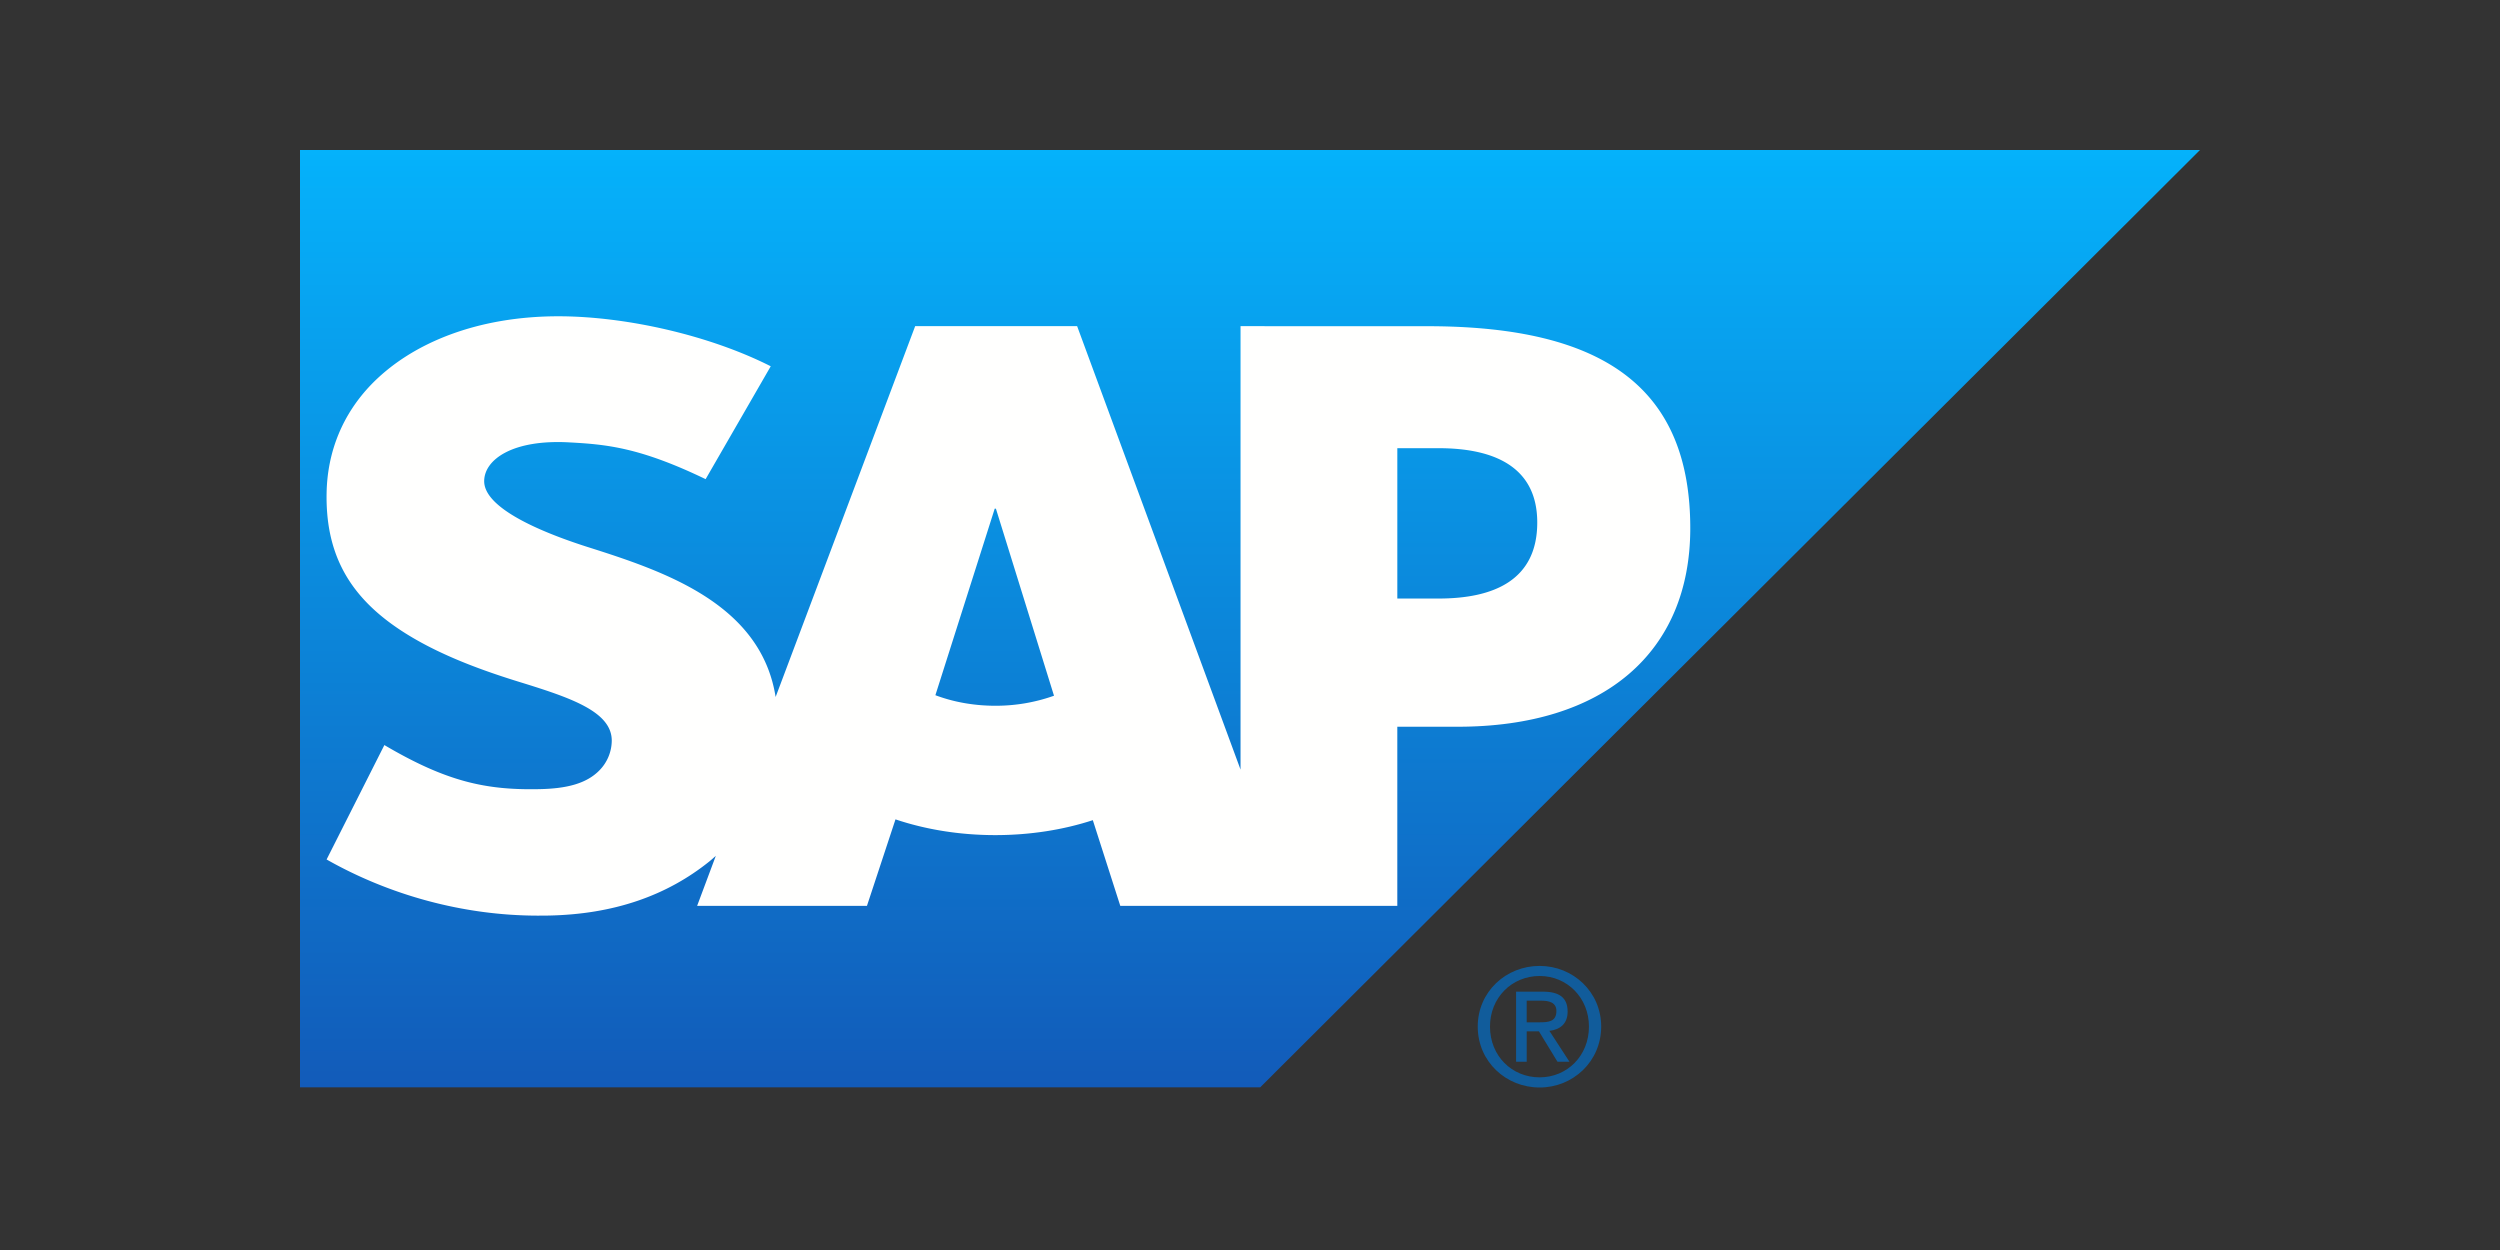
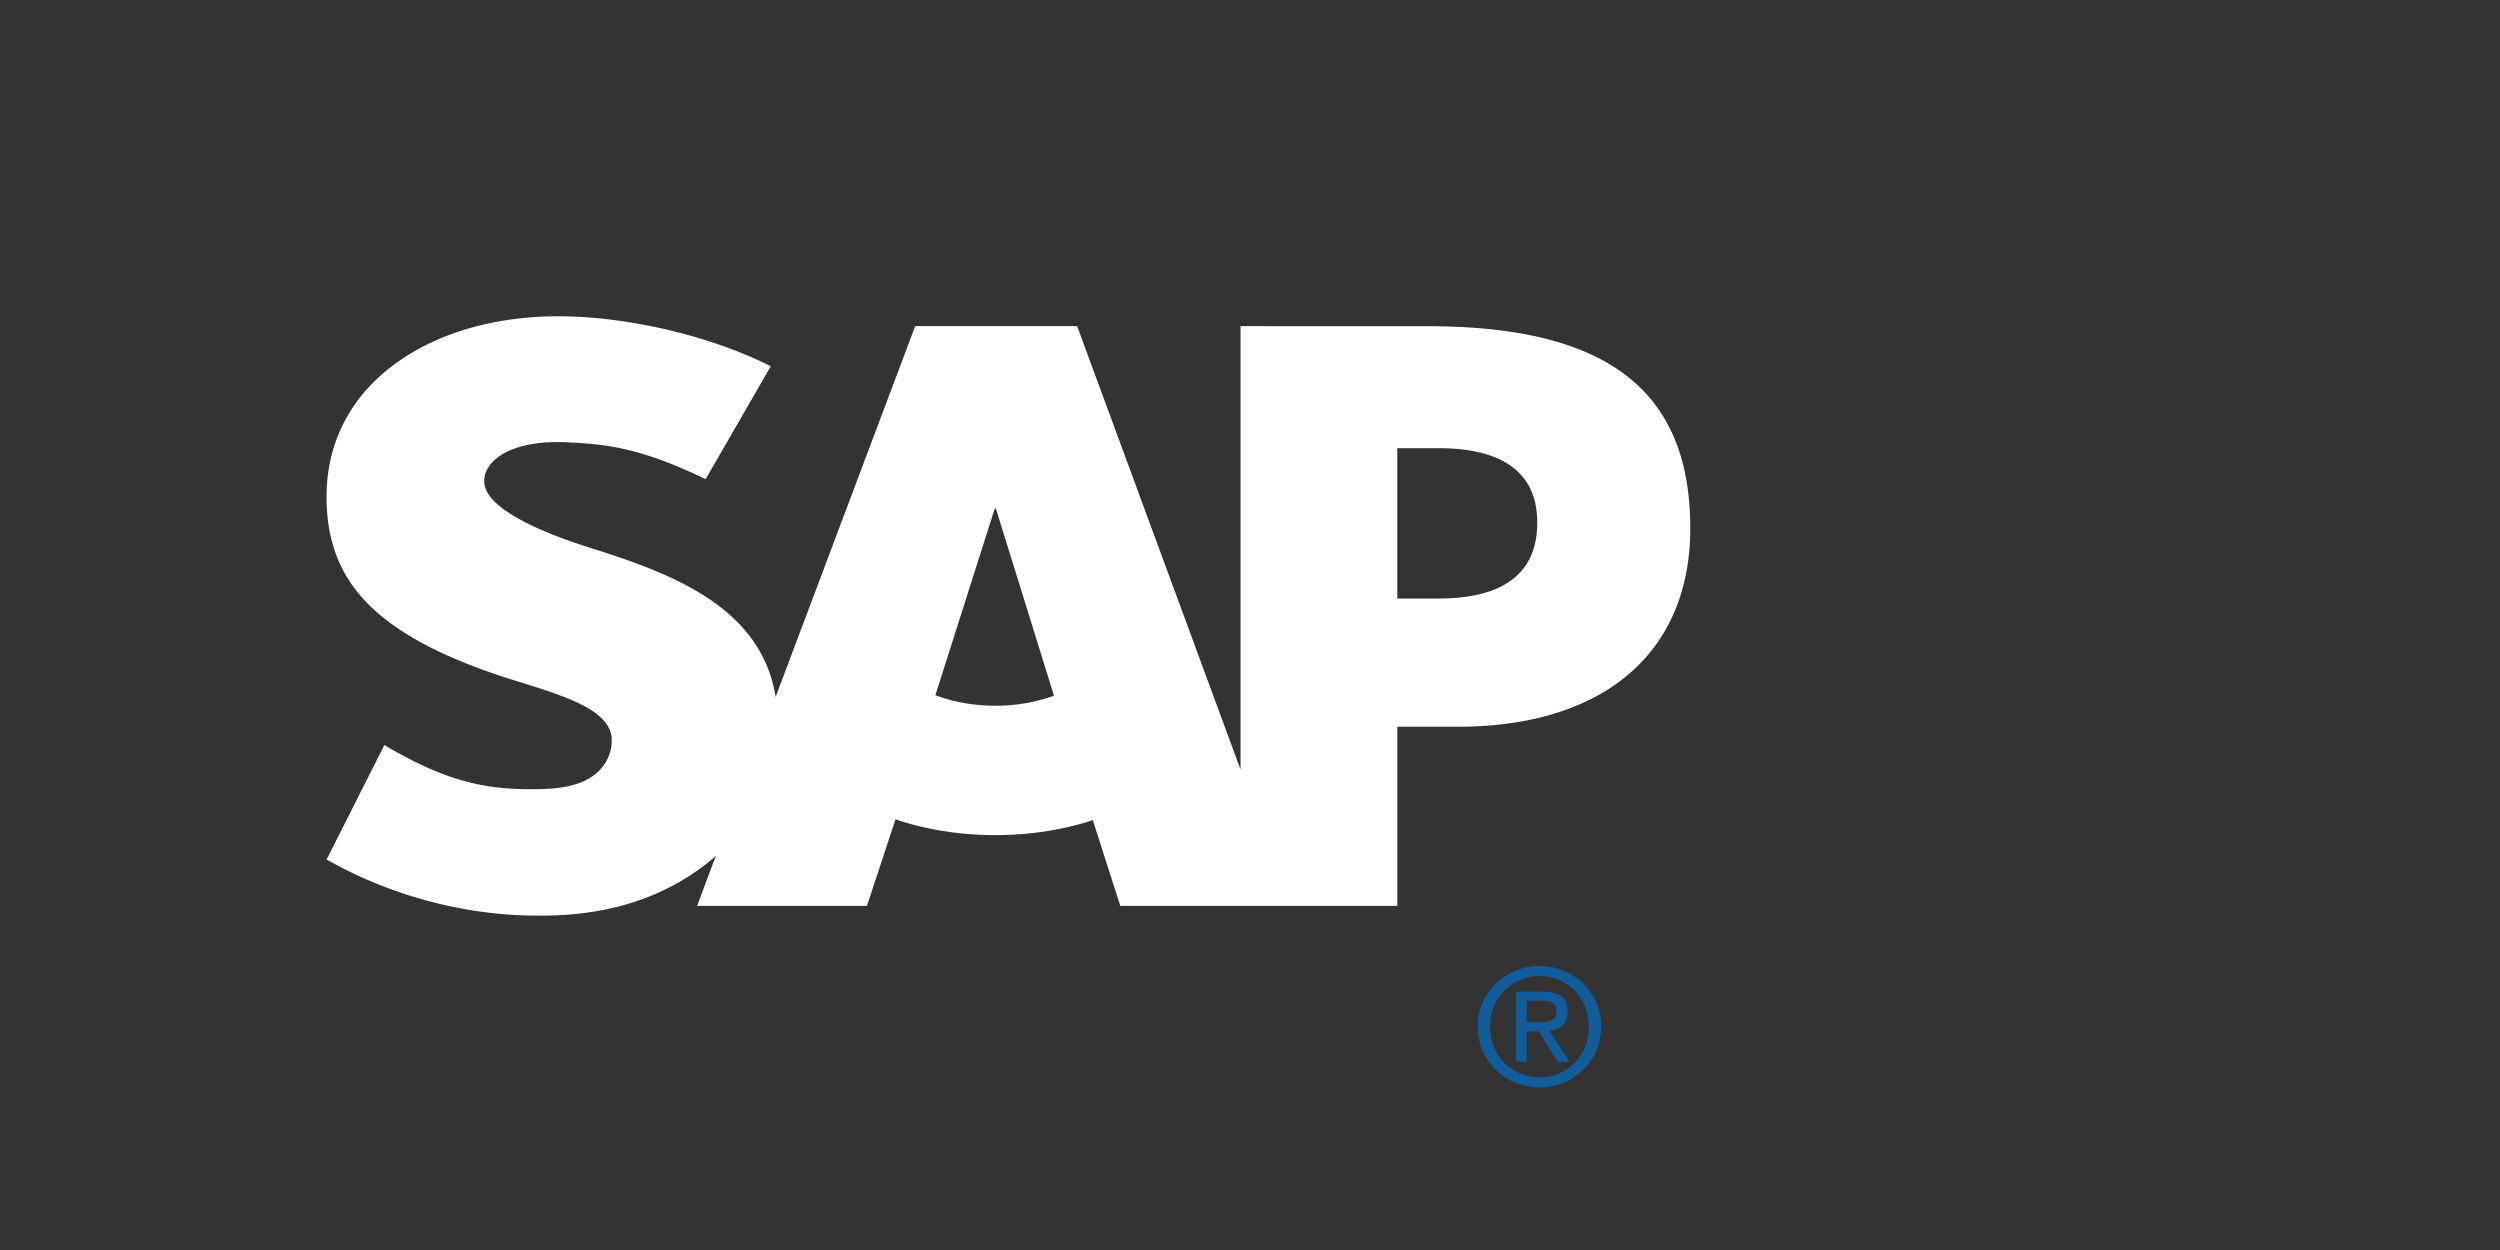
<svg xmlns="http://www.w3.org/2000/svg" width="200" height="100" fill="none">
  <rect width="100%" height="100%" fill="#333333" stroke="none" />
-   <path fill-rule="evenodd" clip-rule="evenodd" d="M24 86.988h76.814L176 12H24v74.988" fill="url(#paint0_linear_1573_593)" />
  <path fill-rule="evenodd" clip-rule="evenodd" d="M115.085 47.883h-3.299V35.855h3.299c4.396 0 7.895 1.455 7.895 5.945 0 4.628-3.499 6.083-7.895 6.083zM79.626 56.46c-1.742 0-3.383-.309-4.795-.844l4.745-14.92h.098l4.646 14.962a13.849 13.849 0 0 1-4.694.802zm34.579-30.363l-14.962-.004v35.475L86.171 26.093H73.213L62.05 55.758c-1.182-7.476-8.942-10.065-15.049-12.001-4.037-1.29-8.304-3.19-8.266-5.29.028-1.72 2.297-3.32 6.771-3.078 3.009.161 5.668.4 10.944 2.943l5.209-9.03c-4.828-2.449-11.491-3.99-16.95-4h-.036c-6.367 0-11.676 2.064-14.963 5.451-2.29 2.37-3.527 5.371-3.582 8.703-.082 4.581 1.602 7.826 5.143 10.42 2.98 2.181 6.802 3.6 10.169 4.645 4.151 1.279 7.542 2.393 7.5 4.772a3.423 3.423 0 0 1-.978 2.327c-1.038 1.068-2.626 1.47-4.822 1.512-4.244.084-7.386-.577-12.39-3.527l-4.622 9.153c4.997 2.834 10.91 4.493 16.936 4.493l.777-.006c5.254-.093 9.49-1.592 12.88-4.308.187-.149.367-.312.545-.47l-1.496 4.002h13.586l2.283-6.92c2.388.804 5.103 1.26 7.986 1.26 2.804 0 5.456-.429 7.801-1.196l2.197 6.856h22.162v-14.33h4.834c11.685 0 18.603-5.932 18.603-15.88 0-11.08-6.718-16.162-21.018-16.162z" fill="#FFFFFE" />
  <path fill-rule="evenodd" clip-rule="evenodd" d="M122.136 81.785v-1.731h1.165c.583 0 1.211.123 1.211.821 0 .866-.64.91-1.354.91h-1.022zm0 .723h.98l1.481 2.428h.958l-1.604-2.468c.825-.097 1.459-.537 1.459-1.541 0-1.105-.655-1.595-1.982-1.595h-2.141v5.604h.849v-2.428zM123.171 87c2.652 0 4.924-2.064 4.924-4.875 0-2.793-2.272-4.852-4.924-4.852-2.685 0-4.952 2.059-4.952 4.852 0 2.811 2.267 4.875 4.952 4.875zm-3.972-4.875c0-2.303 1.742-4.046 3.972-4.046 2.2 0 3.945 1.743 3.945 4.046 0 2.341-1.745 4.063-3.945 4.063-2.23 0-3.972-1.722-3.972-4.063z" fill="#115C9B" />
  <defs>
    <linearGradient id="paint0_linear_1573_593" x1="24" y1="12" x2="24" y2="86.988" gradientUnits="userSpaceOnUse">
      <stop stop-color="#05B2FB" />
      <stop offset="1" stop-color="#125BB9" />
    </linearGradient>
  </defs>
</svg>